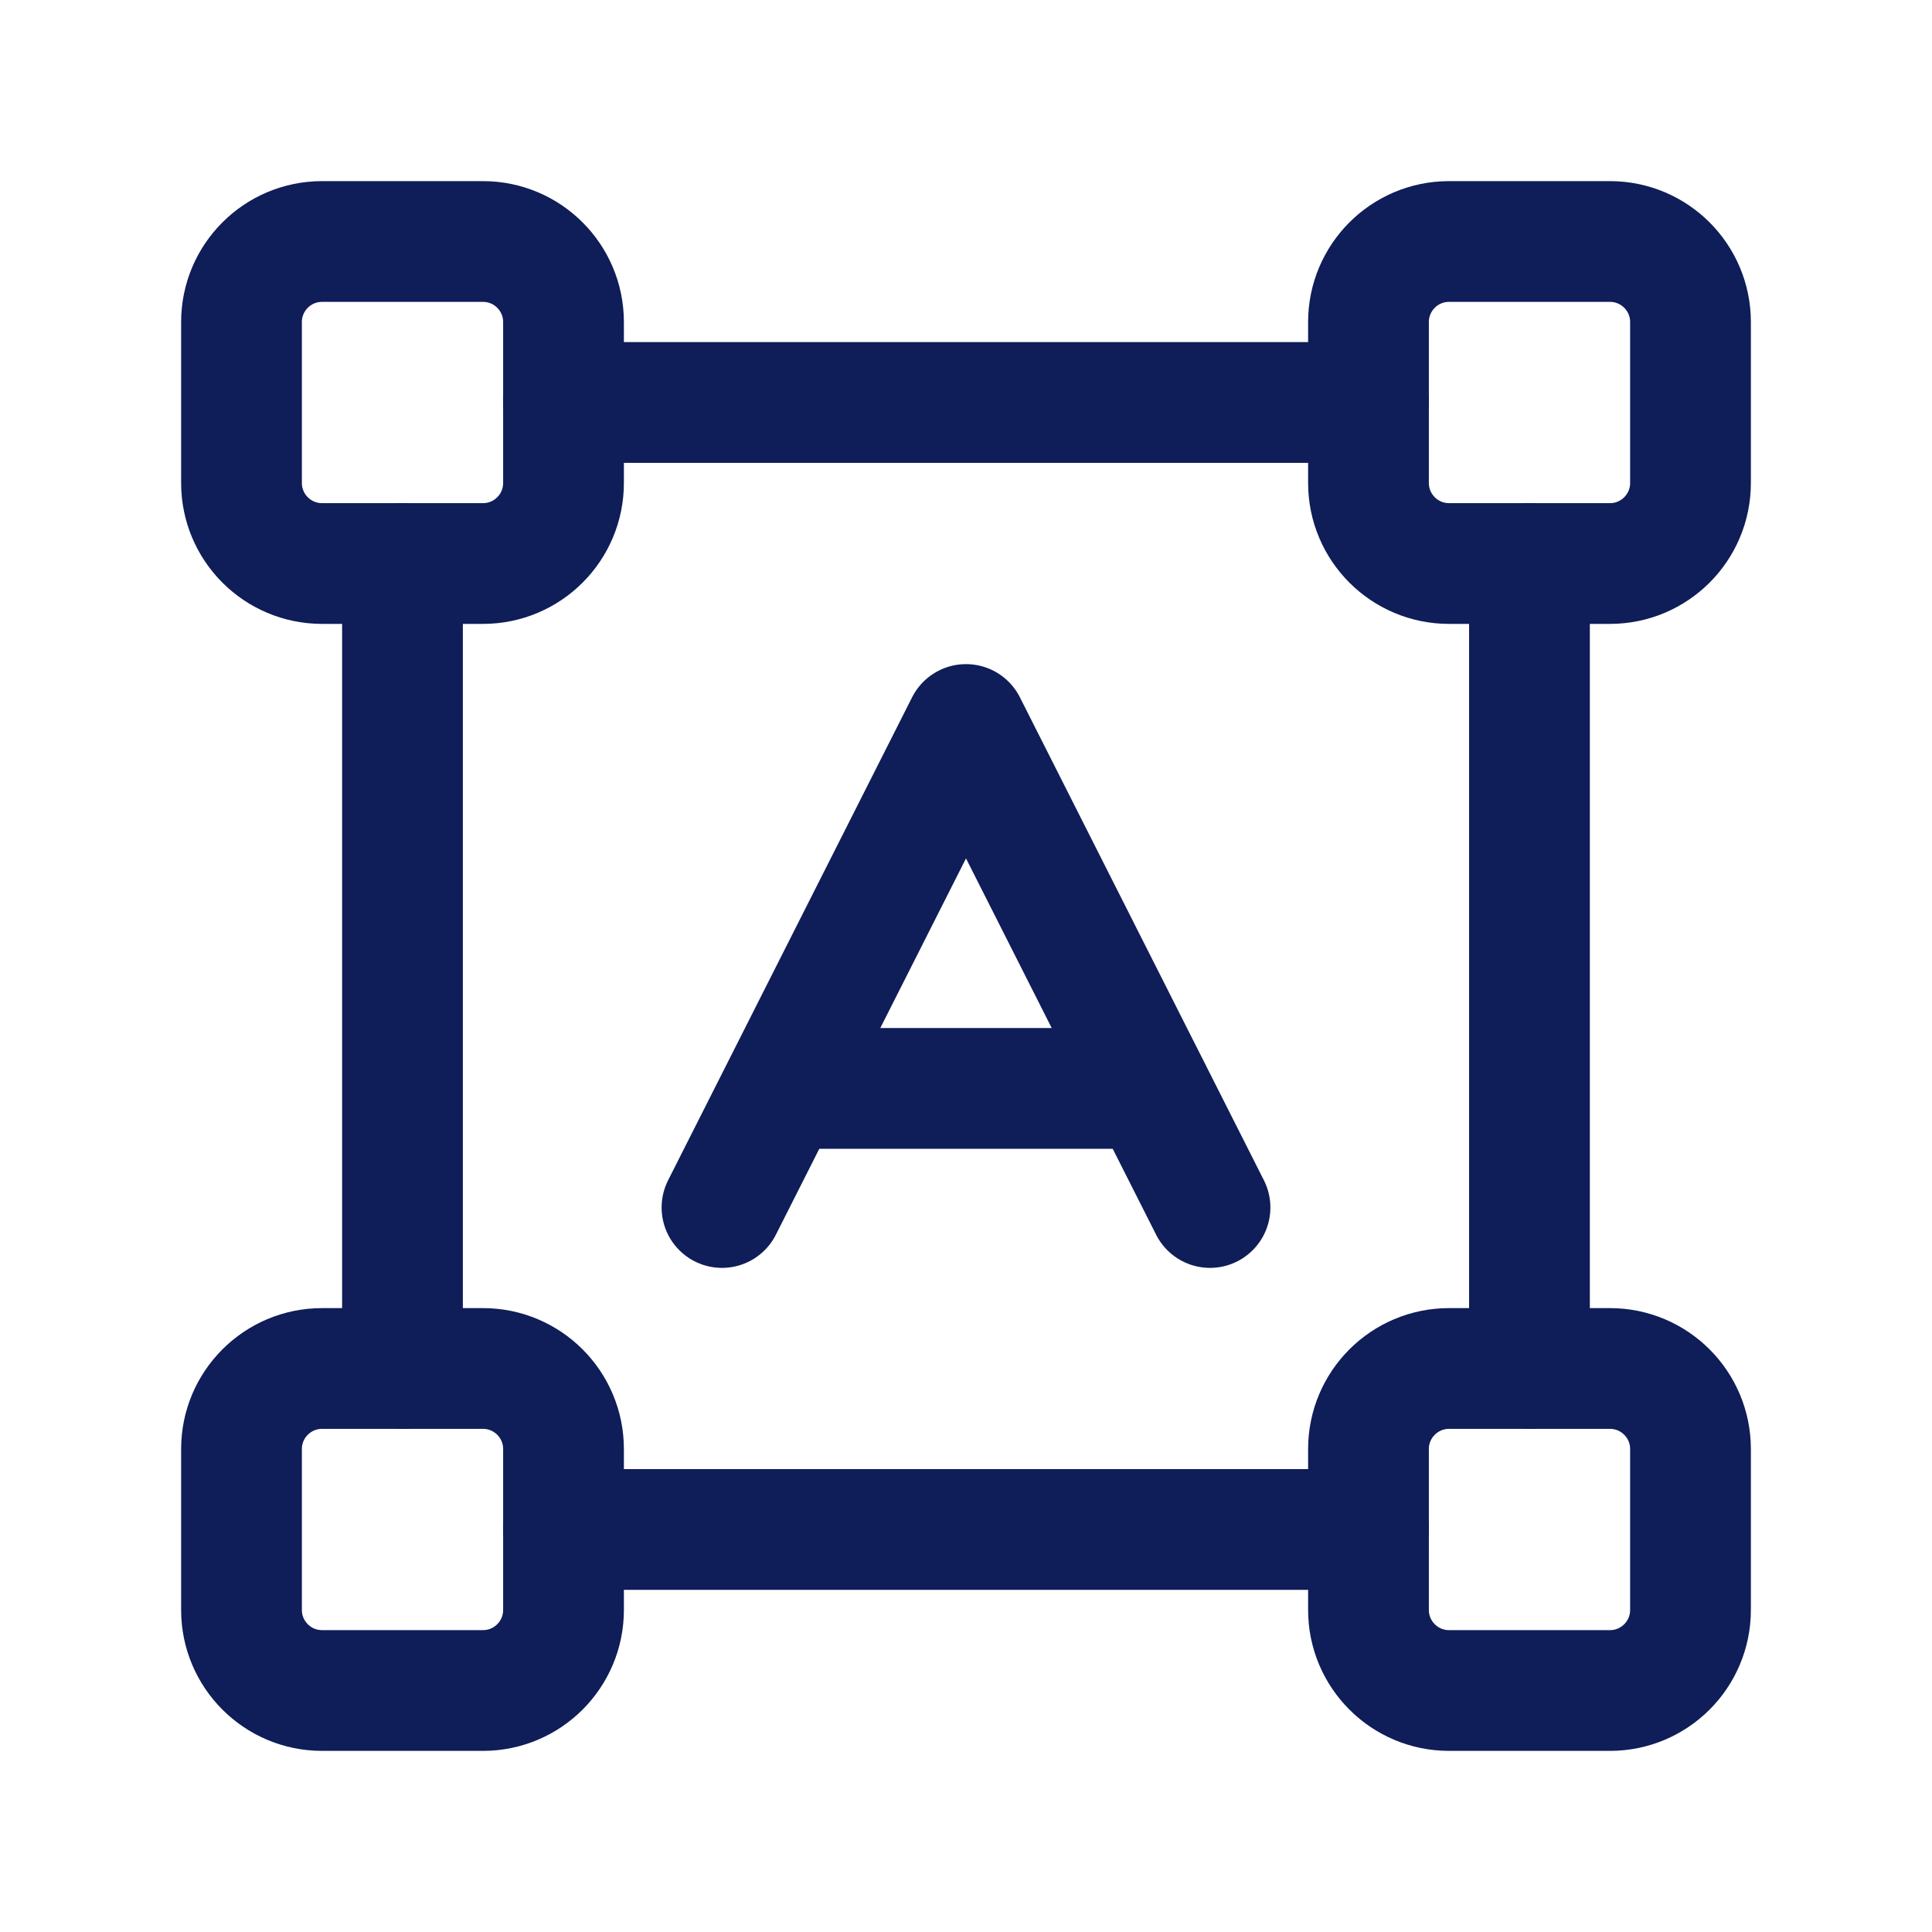
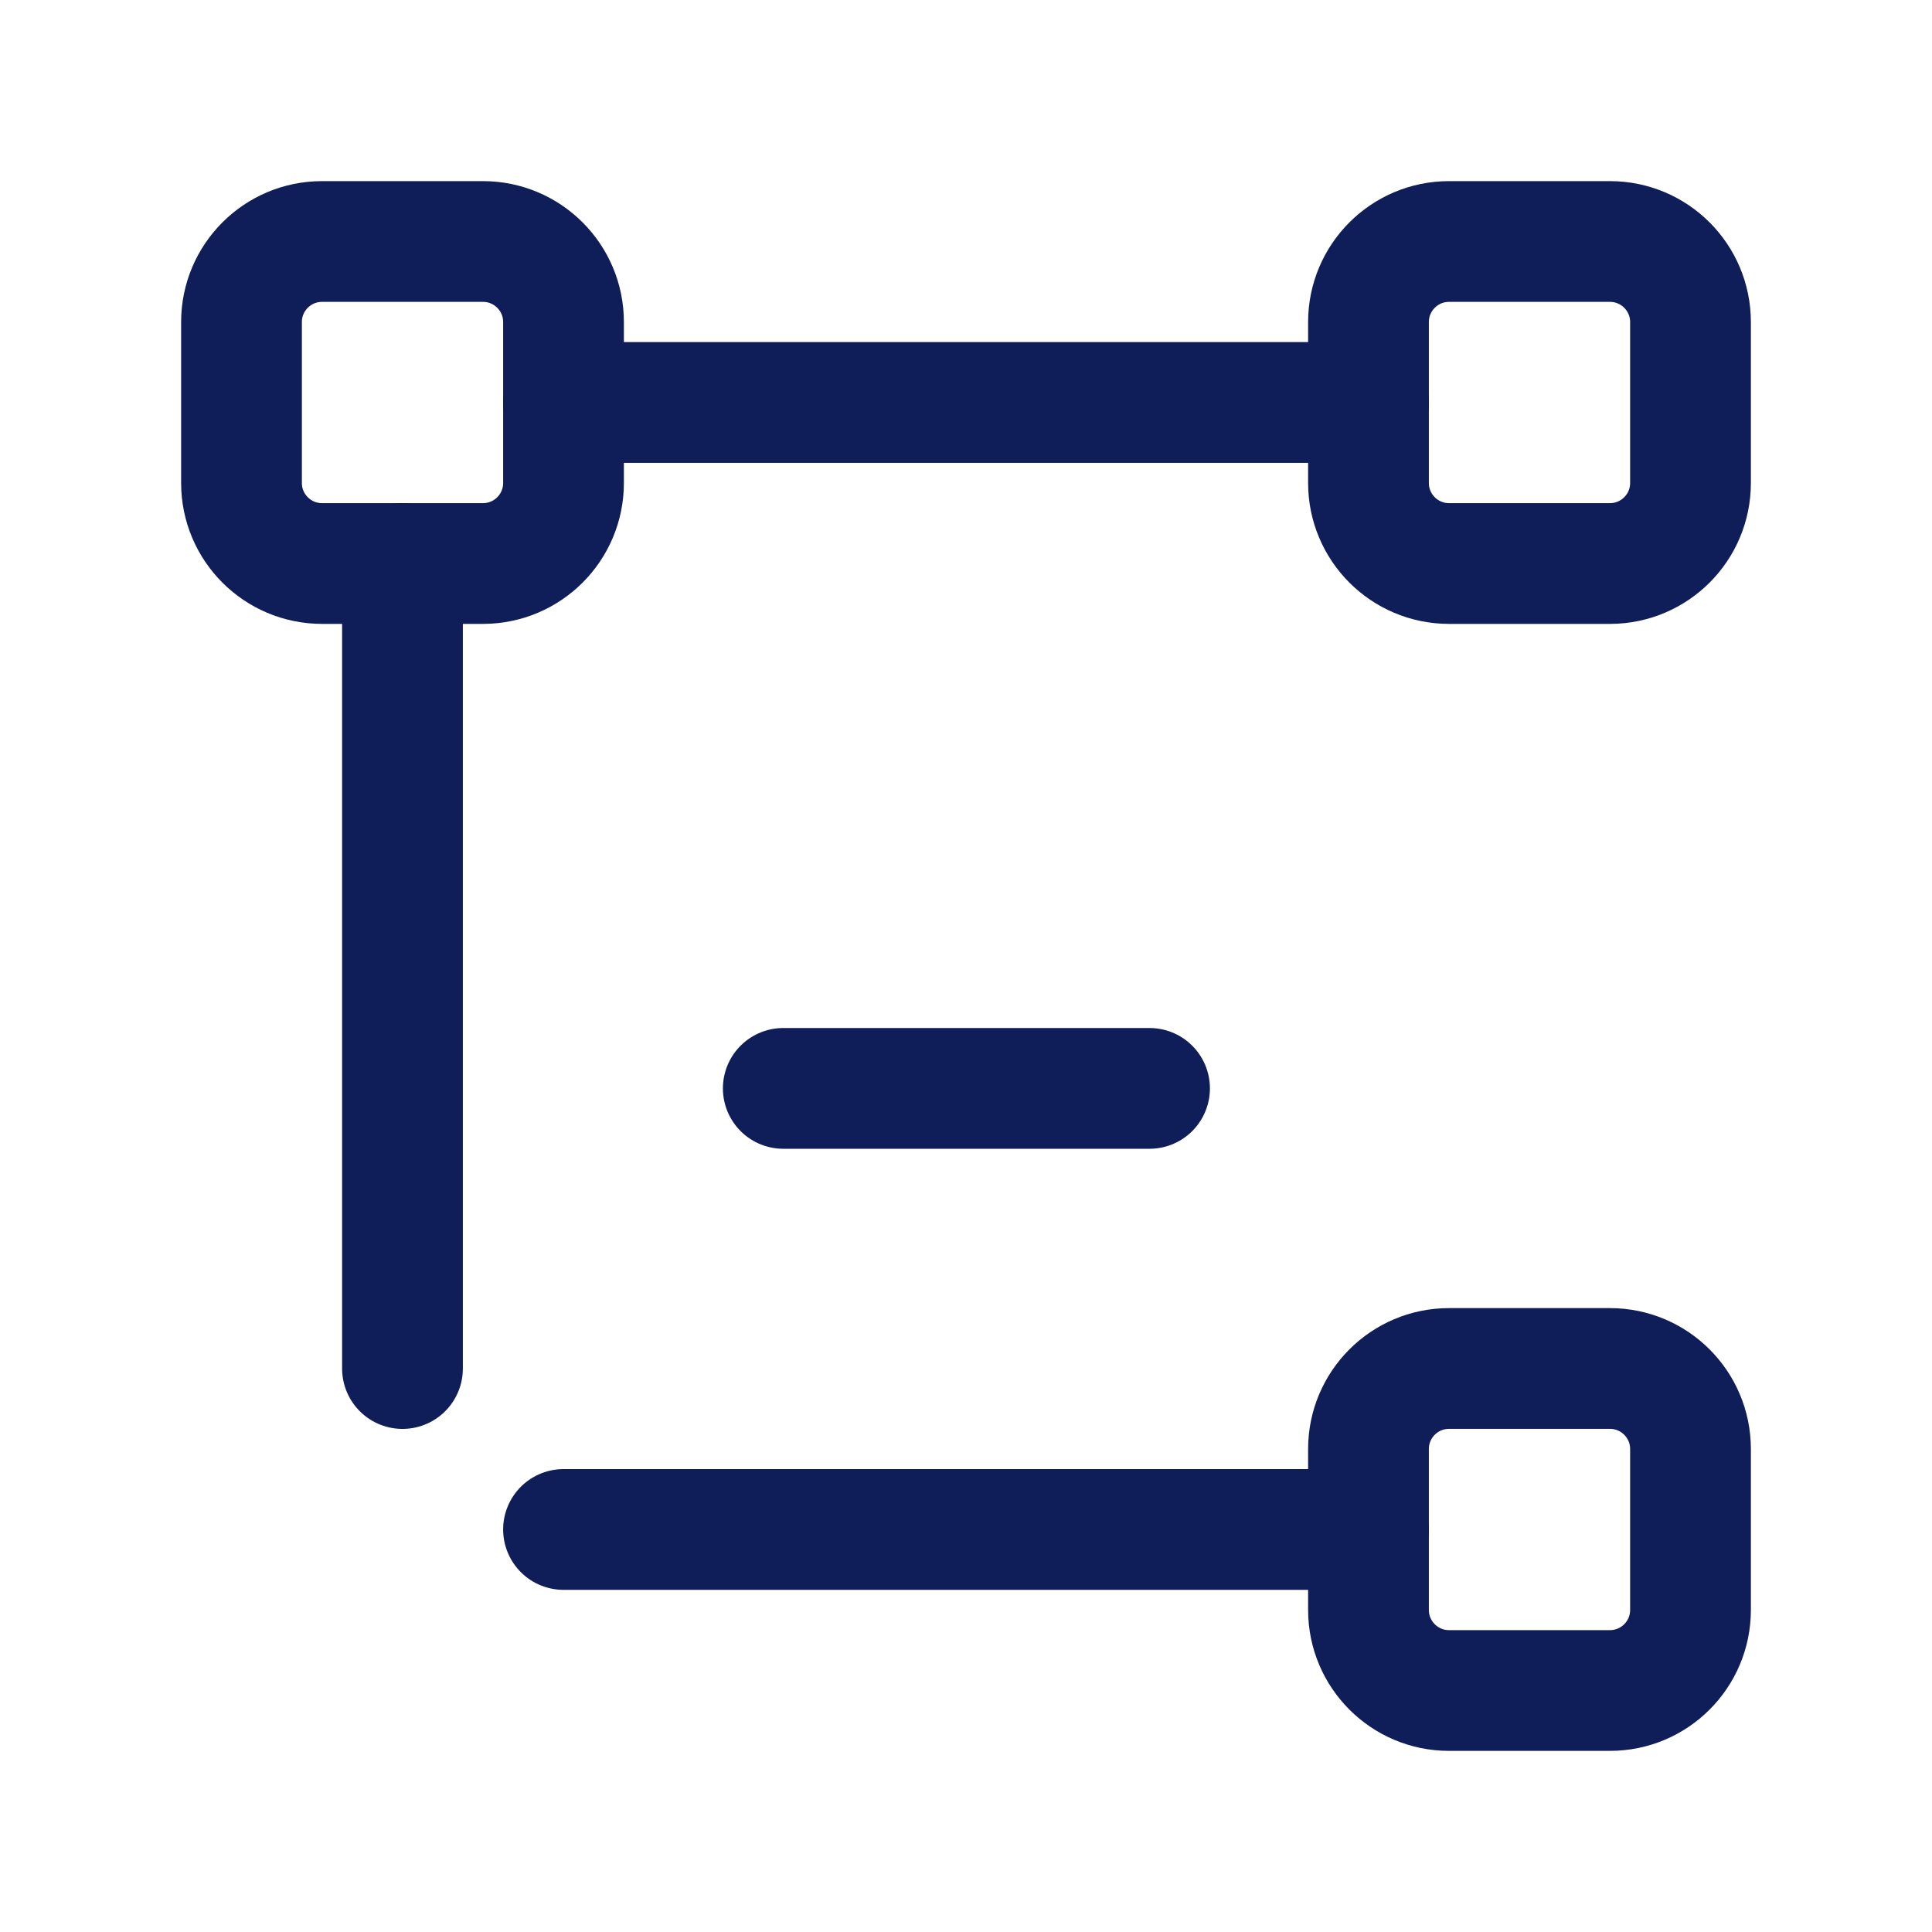
<svg xmlns="http://www.w3.org/2000/svg" width="40" height="40" viewBox="0 0 40 40" fill="none">
-   <path d="M14.948 25L20 15L25.052 25" stroke="#0F1D58" stroke-width="2.5" stroke-linecap="round" stroke-linejoin="round" />
  <path d="M16.217 22.534H23.8" stroke="#0F1D58" stroke-width="2.5" stroke-linecap="round" stroke-linejoin="round" />
  <path d="M8.333 11.667V28.334" stroke="#0F1D58" stroke-width="2.5" stroke-linecap="round" stroke-linejoin="round" />
-   <path d="M31.666 28.334V11.667" stroke="#0F1D58" stroke-width="2.5" stroke-linecap="round" stroke-linejoin="round" />
  <path fill-rule="evenodd" clip-rule="evenodd" d="M33.333 35H30C29.08 35 28.333 34.253 28.333 33.333V30C28.333 29.08 29.08 28.333 30 28.333H33.333C34.253 28.333 35 29.08 35 30V33.333C35 34.253 34.253 35 33.333 35Z" stroke="#0F1D58" stroke-width="2.5" stroke-linecap="round" stroke-linejoin="round" />
-   <path fill-rule="evenodd" clip-rule="evenodd" d="M10 35H6.667C5.747 35 5 34.253 5 33.333V30C5 29.08 5.747 28.333 6.667 28.333H10C10.92 28.333 11.667 29.08 11.667 30V33.333C11.667 34.253 10.92 35 10 35Z" stroke="#0F1D58" stroke-width="2.5" stroke-linecap="round" stroke-linejoin="round" />
  <path fill-rule="evenodd" clip-rule="evenodd" d="M33.333 11.667H30C29.08 11.667 28.333 10.92 28.333 10V6.667C28.333 5.747 29.08 5 30 5H33.333C34.253 5 35 5.747 35 6.667V10C35 10.92 34.253 11.667 33.333 11.667Z" stroke="#0F1D58" stroke-width="2.5" stroke-linecap="round" stroke-linejoin="round" />
  <path fill-rule="evenodd" clip-rule="evenodd" d="M10 11.667H6.667C5.747 11.667 5 10.92 5 10V6.667C5 5.747 5.747 5 6.667 5H10C10.92 5 11.667 5.747 11.667 6.667V10C11.667 10.92 10.92 11.667 10 11.667Z" stroke="#0F1D58" stroke-width="2.5" stroke-linecap="round" stroke-linejoin="round" />
  <path d="M11.667 31.666H28.334" stroke="#0F1D58" stroke-width="2.5" stroke-linecap="round" stroke-linejoin="round" />
  <path d="M28.334 8.333H11.667" stroke="#0F1D58" stroke-width="2.5" stroke-linecap="round" stroke-linejoin="round" />
</svg>